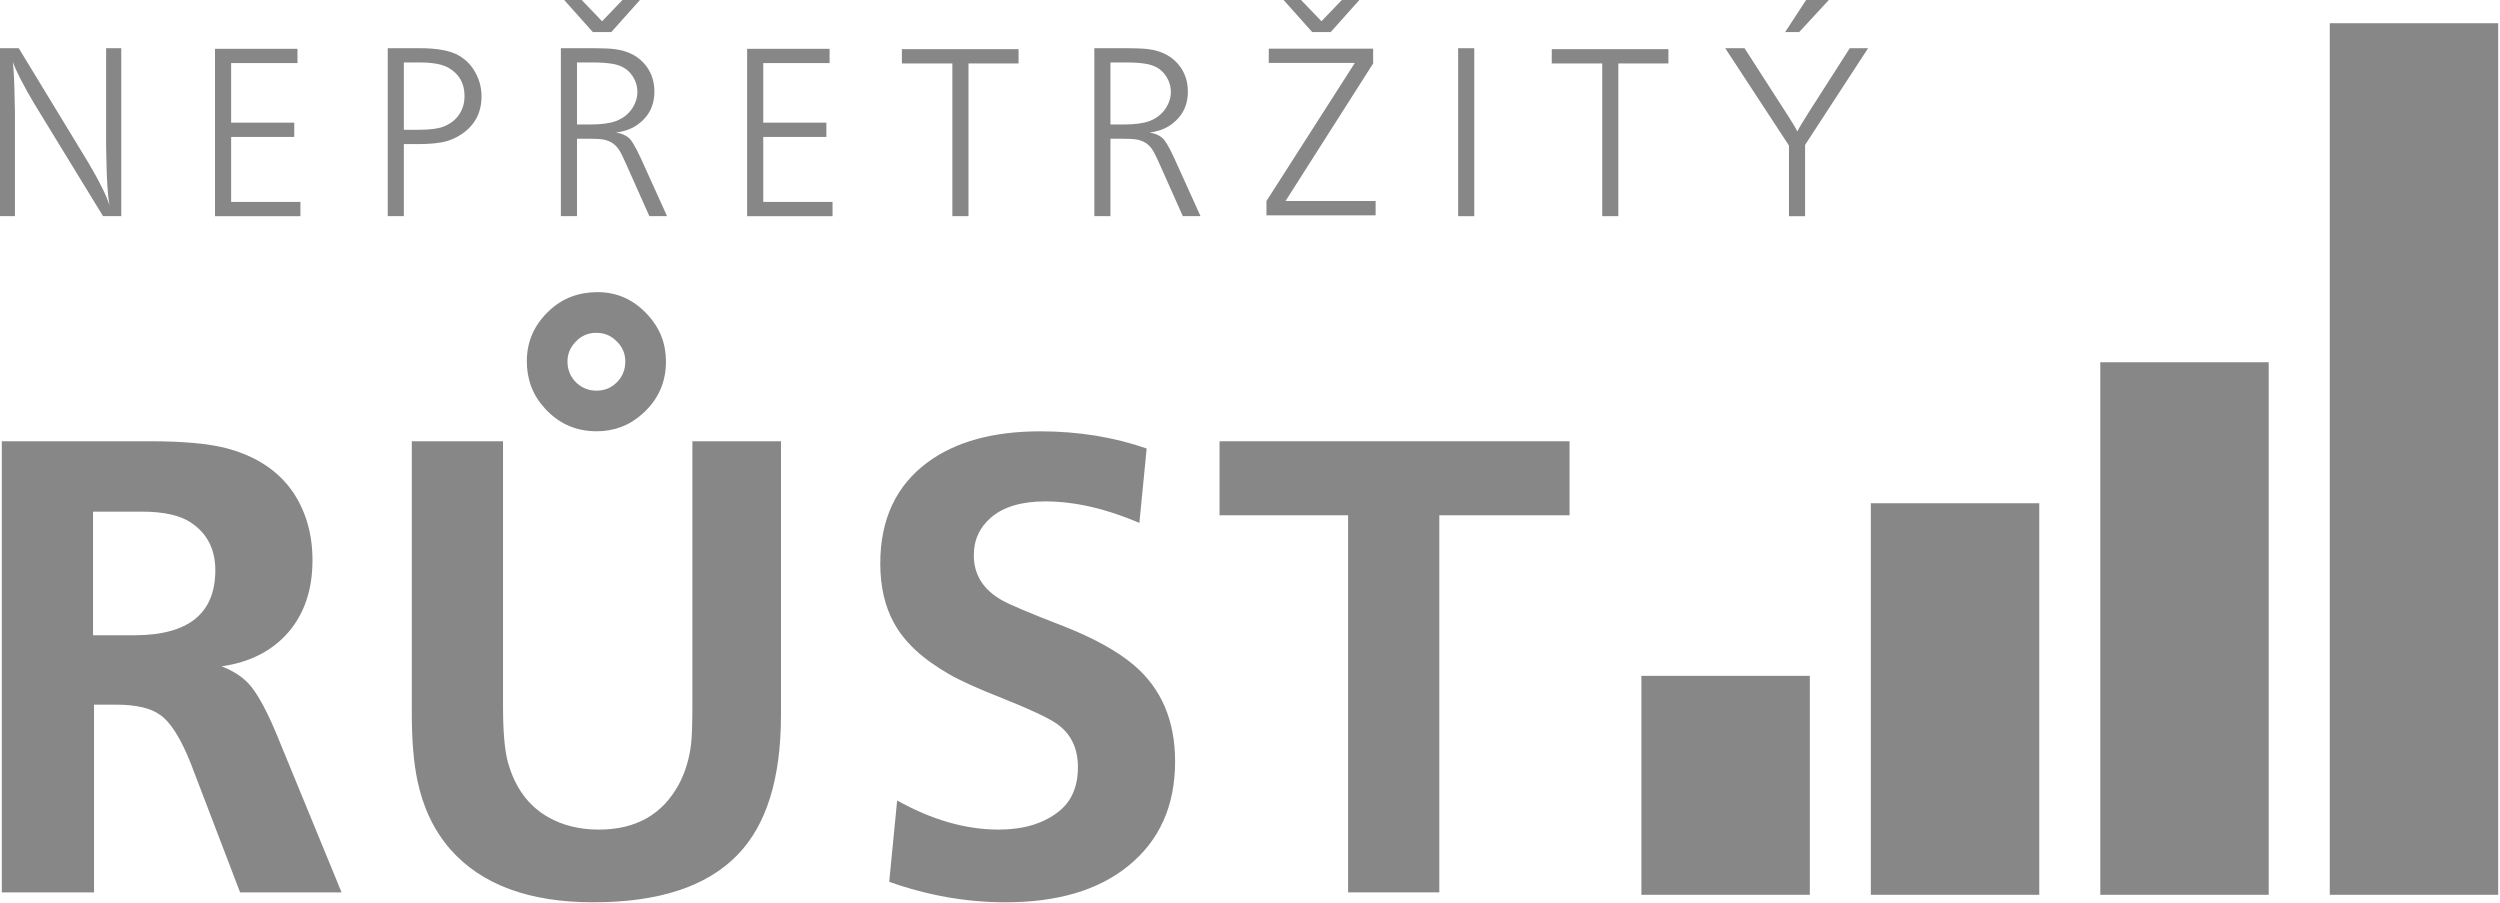
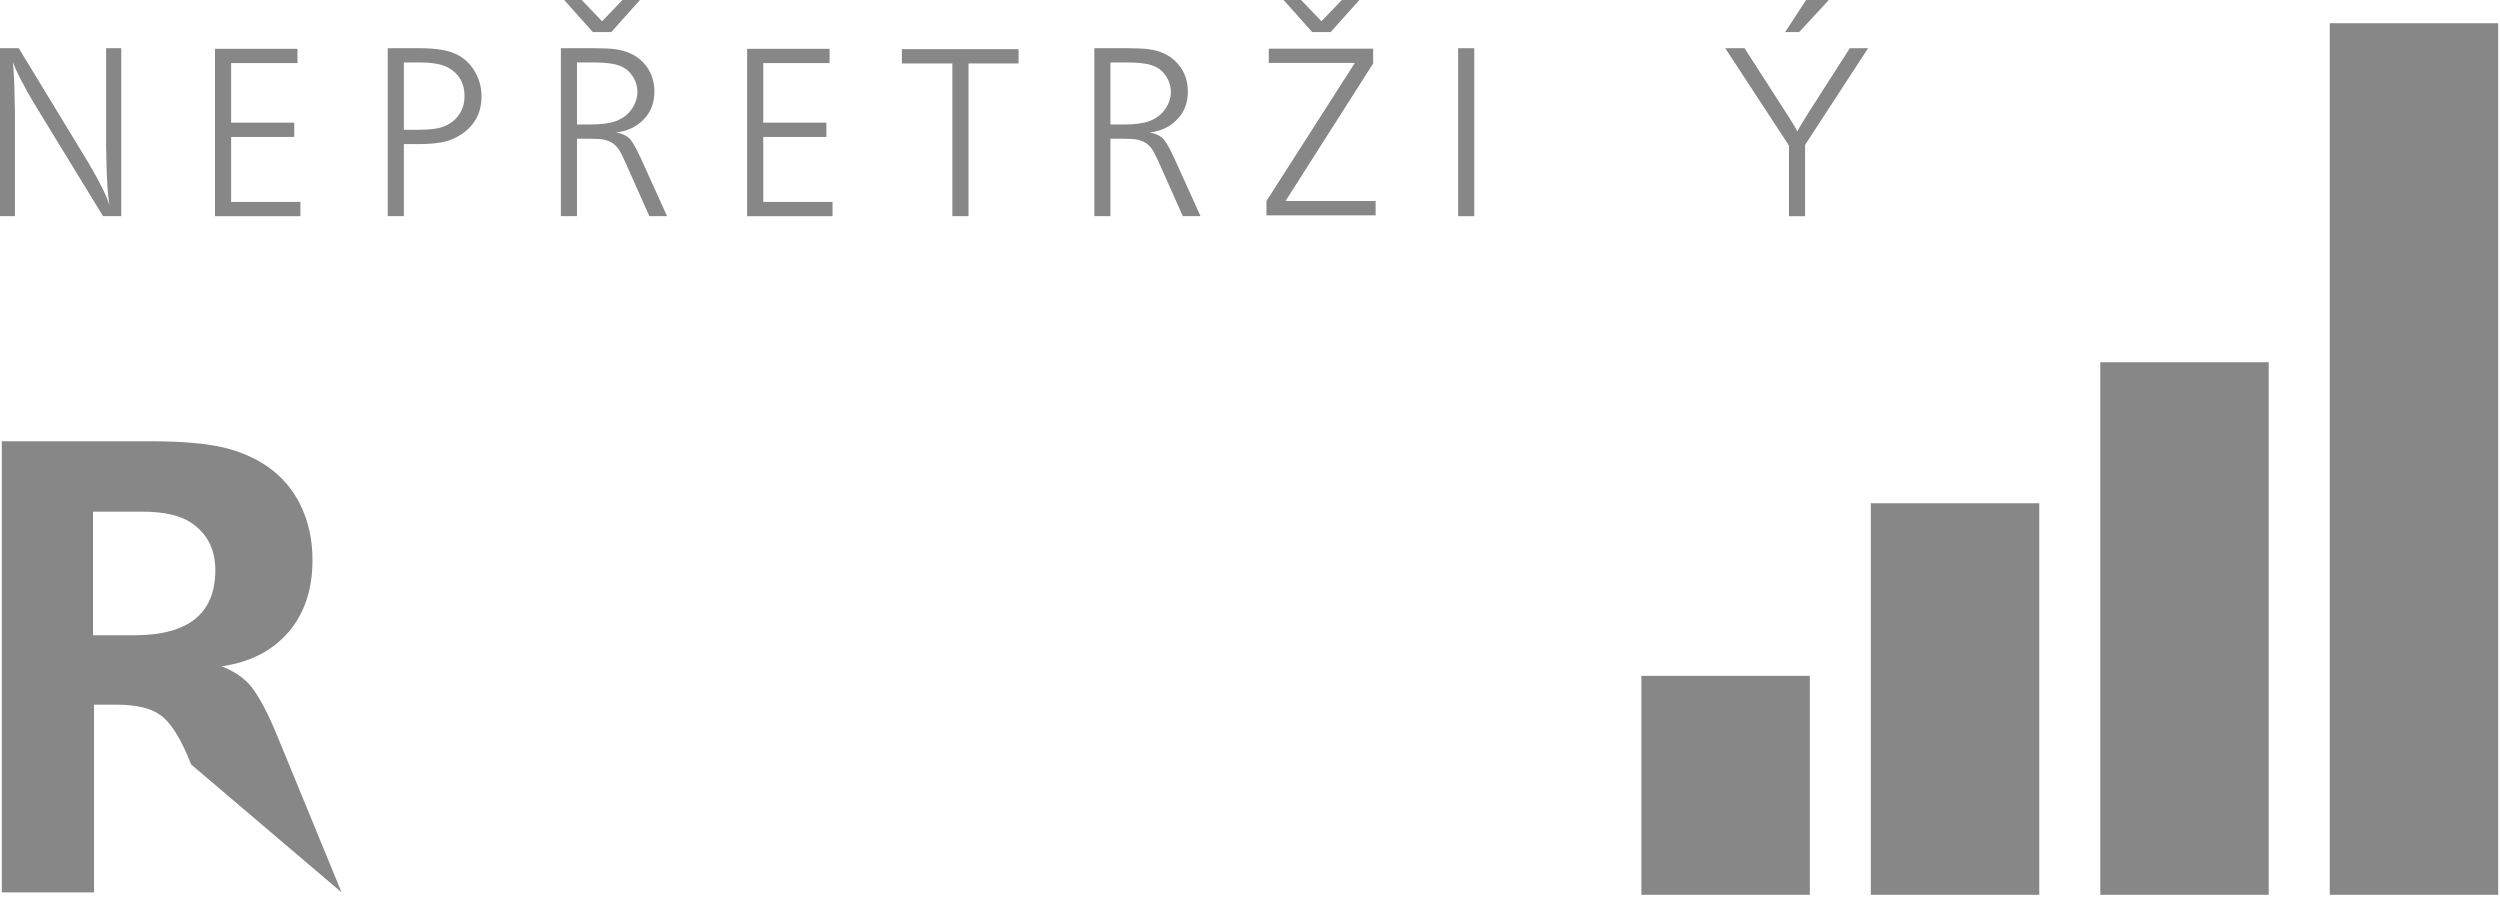
<svg xmlns="http://www.w3.org/2000/svg" width="100%" height="100%" viewBox="0 0 800 289" version="1.1" xml:space="preserve" style="fill-rule:evenodd;clip-rule:evenodd;stroke-linejoin:round;stroke-miterlimit:1.414;">
  <g transform="matrix(1,0,0,1,-41244.3,-20671.2)">
    <g transform="matrix(8.333,0,0,8.333,38508.2,17673.4)">
      <g transform="matrix(-1,-0,-0,1,789.222,-298.504)">
        <rect x="391.377" y="684.208" width="6.468" height="8.408" style="fill:rgb(135,135,135);" />
      </g>
    </g>
    <g transform="matrix(8.333,0,0,8.333,38508.2,17673.4)">
      <g transform="matrix(1,0,0,1,0,-305.132)">
        <rect x="400.188" y="684.208" width="6.468" height="15.036" style="fill:rgb(135,135,135);" />
      </g>
    </g>
    <g transform="matrix(8.333,0,0,8.333,38508.2,17673.4)">
      <g transform="matrix(-1,-0,-0,1,824.467,-310.547)">
        <rect x="409" y="684.208" width="6.467" height="20.451" style="fill:rgb(135,135,135);" />
      </g>
    </g>
    <g transform="matrix(8.333,0,0,8.333,38508.2,17673.4)">
      <g transform="matrix(-1,-0,-0,1,842.091,-323.566)">
        <rect x="417.812" y="684.208" width="6.467" height="33.47" style="fill:rgb(135,135,135);" />
      </g>
    </g>
    <g transform="matrix(8.333,0,0,8.333,38508.2,17673.4)">
      <g transform="matrix(1,0,0,1,333.002,368.051)">
        <path d="M0,-6.45L0,0L-0.7,0L-3.332,-4.304C-3.524,-4.62 -3.71,-4.954 -3.89,-5.306C-4.019,-5.562 -4.11,-5.766 -4.164,-5.921C-4.126,-5.587 -4.103,-5.09 -4.093,-4.428L-4.083,-4.012L-4.083,0L-4.665,0L-4.665,-6.45L-3.937,-6.45L-1.276,-2.074C-0.844,-1.346 -0.57,-0.795 -0.454,-0.42C-0.52,-0.795 -0.56,-1.401 -0.572,-2.239L-0.582,-2.698L-0.582,-6.45L0,-6.45Z" style="fill:rgb(135,135,135);fill-rule:nonzero;" />
      </g>
    </g>
    <g transform="matrix(8.333,0,0,8.333,38508.2,17673.4)">
      <g transform="matrix(1,0,0,1,336.602,368.052)">
        <path d="M0,-6.427L3.167,-6.427L3.167,-5.879L0.619,-5.879L0.619,-3.592L3.043,-3.592L3.043,-3.043L0.619,-3.043L0.619,-0.548L3.28,-0.548L3.28,0L0,0L0,-6.427Z" style="fill:rgb(135,135,135);fill-rule:nonzero;" />
      </g>
    </g>
    <g transform="matrix(8.333,0,0,8.333,38508.2,17673.4)">
      <g transform="matrix(1,0,0,1,343.854,367.503)">
        <path d="M0,-5.354L0,-2.769L0.577,-2.769C1.002,-2.769 1.318,-2.81 1.526,-2.892C1.845,-3.018 2.072,-3.221 2.207,-3.501C2.289,-3.666 2.33,-3.853 2.33,-4.064C2.33,-4.549 2.127,-4.91 1.72,-5.146C1.481,-5.285 1.109,-5.354 0.605,-5.354L0,-5.354ZM-0.619,-5.902L0.6,-5.902C1.297,-5.902 1.807,-5.804 2.131,-5.609C2.415,-5.439 2.631,-5.205 2.779,-4.905C2.915,-4.64 2.982,-4.357 2.982,-4.054C2.982,-3.433 2.733,-2.954 2.235,-2.613C1.971,-2.433 1.692,-2.322 1.399,-2.278C1.16,-2.24 0.89,-2.22 0.591,-2.22L0,-2.22L0,0.548L-0.619,0.548L-0.619,-5.902Z" style="fill:rgb(135,135,135);fill-rule:nonzero;" />
      </g>
    </g>
    <g transform="matrix(8.333,0,0,8.333,38508.2,17673.4)">
      <g transform="matrix(1,0,0,1,350.502,365.641)">
        <path d="M0,-3.492L0,-1.11L0.51,-1.11C0.929,-1.11 1.259,-1.154 1.498,-1.242C1.772,-1.346 1.983,-1.513 2.131,-1.743C2.257,-1.942 2.32,-2.146 2.32,-2.358C2.32,-2.578 2.257,-2.783 2.131,-2.972C1.958,-3.24 1.683,-3.399 1.304,-3.449C1.115,-3.477 0.887,-3.492 0.619,-3.492L0,-3.492ZM-0.501,-5.902L0.17,-5.902L0.964,-5.075L1.758,-5.902L2.429,-5.902L1.318,-4.659L0.609,-4.659L-0.501,-5.902ZM-0.619,-4.04L0.633,-4.04C0.958,-4.04 1.221,-4.029 1.422,-4.007C1.977,-3.944 2.396,-3.718 2.68,-3.327C2.875,-3.055 2.973,-2.737 2.973,-2.372C2.973,-1.792 2.722,-1.346 2.221,-1.034C2.029,-0.918 1.79,-0.839 1.503,-0.799C1.705,-0.769 1.865,-0.704 1.985,-0.599C2.089,-0.521 2.24,-0.268 2.438,0.156L3.459,2.41L2.779,2.41L1.9,0.436C1.774,0.149 1.675,-0.049 1.602,-0.155C1.463,-0.36 1.267,-0.486 1.011,-0.533C0.892,-0.553 0.725,-0.562 0.51,-0.562L0,-0.562L0,2.41L-0.619,2.41L-0.619,-4.04Z" style="fill:rgb(135,135,135);fill-rule:nonzero;" />
      </g>
    </g>
    <g transform="matrix(8.333,0,0,8.333,38508.2,17673.4)">
      <g transform="matrix(1,0,0,1,357.036,368.052)">
        <path d="M0,-6.427L3.167,-6.427L3.167,-5.879L0.619,-5.879L0.619,-3.592L3.043,-3.592L3.043,-3.043L0.619,-3.043L0.619,-0.548L3.28,-0.548L3.28,0L0,0L0,-6.427Z" style="fill:rgb(135,135,135);fill-rule:nonzero;" />
      </g>
    </g>
    <g transform="matrix(8.333,0,0,8.333,38508.2,17673.4)">
      <g transform="matrix(1,0,0,1,367.459,368.051)">
        <path d="M0,-6.413L0,-5.864L-1.923,-5.864L-1.923,0L-2.542,0L-2.542,-5.864L-4.48,-5.864L-4.48,-6.413L0,-6.413Z" style="fill:rgb(135,135,135);fill-rule:nonzero;" />
      </g>
    </g>
    <g transform="matrix(8.333,0,0,8.333,38508.2,17673.4)">
      <g transform="matrix(1,0,0,1,370.988,367.503)">
        <path d="M0,-5.354L0,-2.972L0.51,-2.972C0.929,-2.972 1.259,-3.016 1.498,-3.104C1.772,-3.208 1.983,-3.375 2.131,-3.605C2.257,-3.804 2.32,-4.008 2.32,-4.22C2.32,-4.44 2.257,-4.645 2.131,-4.834C1.958,-5.102 1.682,-5.261 1.304,-5.311C1.115,-5.339 0.887,-5.354 0.619,-5.354L0,-5.354ZM-0.619,-5.902L0.633,-5.902C0.958,-5.902 1.221,-5.891 1.422,-5.869C1.977,-5.806 2.396,-5.58 2.679,-5.189C2.875,-4.917 2.973,-4.599 2.973,-4.234C2.973,-3.654 2.722,-3.208 2.221,-2.896C2.029,-2.78 1.789,-2.701 1.502,-2.661C1.704,-2.631 1.865,-2.566 1.985,-2.461C2.089,-2.383 2.24,-2.13 2.438,-1.706L3.459,0.548L2.779,0.548L1.899,-1.426C1.774,-1.713 1.674,-1.911 1.602,-2.017C1.463,-2.222 1.266,-2.348 1.011,-2.395C0.891,-2.415 0.725,-2.424 0.51,-2.424L0,-2.424L0,0.548L-0.619,0.548L-0.619,-5.902Z" style="fill:rgb(135,135,135);fill-rule:nonzero;" />
      </g>
    </g>
    <g transform="matrix(8.333,0,0,8.333,38508.2,17673.4)">
      <g transform="matrix(1,0,0,1,377.626,368.019)">
        <path d="M0,-8.28L0.671,-8.28L1.465,-7.453L2.259,-8.28L2.93,-8.28L1.82,-7.037L1.111,-7.037L0,-8.28ZM3.45,-6.399L3.45,-5.832L0.085,-0.549L3.545,-0.549L3.545,0L-0.647,0L-0.647,-0.549L2.746,-5.851L-0.558,-5.851L-0.558,-6.399L3.45,-6.399Z" style="fill:rgb(135,135,135);fill-rule:nonzero;" />
      </g>
    </g>
    <g transform="matrix(8.333,0,0,8.333,38508.2,17673.4)">
      <g transform="matrix(-1,-0,-0,1,769.299,-348.666)">
        <rect x="384.34" y="710.268" width="0.619" height="6.45" style="fill:rgb(135,135,135);" />
      </g>
    </g>
    <g transform="matrix(8.333,0,0,8.333,38508.2,17673.4)">
      <g transform="matrix(1,0,0,1,392.415,368.051)">
-         <path d="M0,-6.413L0,-5.864L-1.923,-5.864L-1.923,0L-2.542,0L-2.542,-5.864L-4.48,-5.864L-4.48,-6.413L0,-6.413Z" style="fill:rgb(135,135,135);fill-rule:nonzero;" />
-       </g>
+         </g>
    </g>
    <g transform="matrix(8.333,0,0,8.333,38508.2,17673.4)">
      <g transform="matrix(1,0,0,1,398.585,368.052)">
        <path d="M0,-8.313L-1.148,-7.07L-1.687,-7.07L-0.875,-8.313L0,-8.313ZM1.498,-6.451L-0.922,-2.737L-0.922,0L-1.541,0L-1.541,-2.712L-3.989,-6.451L-3.247,-6.451L-1.654,-3.974C-1.617,-3.912 -1.577,-3.85 -1.536,-3.791C-1.378,-3.547 -1.273,-3.368 -1.22,-3.251C-1.175,-3.352 -1.027,-3.601 -0.775,-3.999L0.794,-6.451L1.498,-6.451Z" style="fill:rgb(135,135,135);fill-rule:nonzero;" />
      </g>
    </g>
    <g transform="matrix(8.333,0,0,8.333,38508.2,17673.4)">
      <g transform="matrix(1,0,0,1,331.918,386.569)">
-         <path d="M0,-2.424L1.586,-2.424C3.659,-2.424 4.696,-3.257 4.696,-4.924C4.696,-5.728 4.382,-6.337 3.756,-6.752C3.342,-7.031 2.711,-7.171 1.866,-7.171L0,-7.171L0,-2.424ZM0.038,7.45L-3.503,7.45L-3.503,-9.874L2.183,-9.874C3.452,-9.874 4.429,-9.785 5.114,-9.608C6.274,-9.303 7.137,-8.728 7.704,-7.882C8.186,-7.146 8.427,-6.286 8.427,-5.305C8.427,-4.18 8.118,-3.257 7.5,-2.538C6.874,-1.819 6.02,-1.383 4.937,-1.231C5.436,-1.036 5.817,-0.775 6.079,-0.445C6.384,-0.055 6.709,0.558 7.056,1.396L9.544,7.45L5.647,7.45L3.769,2.539C3.38,1.549 2.982,0.914 2.576,0.635C2.221,0.373 1.654,0.241 0.875,0.241L0.038,0.241L0.038,7.45Z" style="fill:rgb(135,135,135);fill-rule:nonzero;" />
+         <path d="M0,-2.424L1.586,-2.424C3.659,-2.424 4.696,-3.257 4.696,-4.924C4.696,-5.728 4.382,-6.337 3.756,-6.752C3.342,-7.031 2.711,-7.171 1.866,-7.171L0,-7.171L0,-2.424ZM0.038,7.45L-3.503,7.45L-3.503,-9.874L2.183,-9.874C3.452,-9.874 4.429,-9.785 5.114,-9.608C6.274,-9.303 7.137,-8.728 7.704,-7.882C8.186,-7.146 8.427,-6.286 8.427,-5.305C8.427,-4.18 8.118,-3.257 7.5,-2.538C6.874,-1.819 6.02,-1.383 4.937,-1.231C5.436,-1.036 5.817,-0.775 6.079,-0.445C6.384,-0.055 6.709,0.558 7.056,1.396L9.544,7.45L3.769,2.539C3.38,1.549 2.982,0.914 2.576,0.635C2.221,0.373 1.654,0.241 0.875,0.241L0.038,0.241L0.038,7.45Z" style="fill:rgb(135,135,135);fill-rule:nonzero;" />
      </g>
    </g>
    <g transform="matrix(8.333,0,0,8.333,38508.2,17673.4)">
      <g transform="matrix(1,0,0,1,351.241,392.838)">
-         <path d="M0,-20.307C-0.322,-20.307 -0.592,-20.185 -0.812,-19.94C-1.007,-19.728 -1.104,-19.483 -1.104,-19.203C-1.104,-18.873 -0.981,-18.594 -0.736,-18.366C-0.525,-18.18 -0.275,-18.086 0.013,-18.086C0.343,-18.086 0.618,-18.209 0.838,-18.454C1.024,-18.665 1.117,-18.915 1.117,-19.203C1.117,-19.525 0.994,-19.795 0.749,-20.016C0.546,-20.21 0.296,-20.307 0,-20.307M0.051,-21.869C0.812,-21.869 1.459,-21.573 1.993,-20.98C2.45,-20.481 2.678,-19.889 2.678,-19.203C2.678,-18.408 2.382,-17.744 1.79,-17.21C1.291,-16.753 0.698,-16.526 0.013,-16.526C-0.783,-16.526 -1.447,-16.822 -1.98,-17.413C-2.437,-17.913 -2.665,-18.514 -2.665,-19.216C-2.665,-19.986 -2.369,-20.642 -1.777,-21.183C-1.278,-21.64 -0.668,-21.869 0.051,-21.869M3.693,-16.143L7.095,-16.143L7.095,-5.634C7.095,-3.189 6.537,-1.395 5.419,-0.252C4.243,0.958 2.399,1.562 -0.114,1.562C-2.585,1.562 -4.417,0.881 -5.61,-0.481C-6.228,-1.192 -6.646,-2.068 -6.866,-3.109C-7.01,-3.794 -7.082,-4.648 -7.082,-5.672L-7.082,-16.143L-3.579,-16.143L-3.579,-5.977C-3.579,-4.987 -3.516,-4.263 -3.389,-3.806C-3.118,-2.842 -2.606,-2.144 -1.853,-1.712C-1.294,-1.391 -0.643,-1.23 0.102,-1.23C1.523,-1.23 2.547,-1.81 3.173,-2.969C3.418,-3.426 3.575,-3.942 3.643,-4.517C3.676,-4.787 3.693,-5.326 3.693,-6.129L3.693,-16.143Z" style="fill:rgb(135,135,135);fill-rule:nonzero;" />
-       </g>
+         </g>
    </g>
    <g transform="matrix(8.333,0,0,8.333,38508.2,17673.4)">
      <g transform="matrix(1,0,0,1,362.492,377.101)">
-         <path d="M0,16.512L0.305,13.39C1.642,14.135 2.94,14.507 4.201,14.507C5.148,14.507 5.914,14.279 6.498,13.822C6.998,13.433 7.247,12.862 7.247,12.109C7.247,11.372 6.972,10.814 6.422,10.433C6.083,10.204 5.415,9.892 4.417,9.493C3.41,9.096 2.699,8.775 2.285,8.53C1.277,7.953 0.575,7.298 0.178,6.562C-0.169,5.927 -0.343,5.17 -0.343,4.29C-0.343,2.589 0.267,1.29 1.485,0.394C2.56,-0.393 3.998,-0.787 5.8,-0.787C7.264,-0.787 8.626,-0.566 9.887,-0.127L9.607,2.729C8.321,2.179 7.116,1.904 5.99,1.904C5.094,1.904 4.404,2.107 3.921,2.513C3.473,2.894 3.249,3.38 3.249,3.973C3.249,4.717 3.608,5.292 4.328,5.699C4.624,5.868 5.407,6.199 6.676,6.689C7.843,7.146 8.749,7.645 9.392,8.187C10.449,9.083 10.979,10.319 10.979,11.893C10.979,13.602 10.374,14.943 9.163,15.915C8.021,16.838 6.456,17.299 4.468,17.299C2.961,17.299 1.472,17.036 0,16.512" style="fill:rgb(135,135,135);fill-rule:nonzero;" />
-       </g>
+         </g>
    </g>
    <g transform="matrix(8.333,0,0,8.333,38508.2,17673.4)">
      <g transform="matrix(1,0,0,1,383.617,376.695)">
-         <path d="M0,17.324L-3.503,17.324L-3.503,2.843L-8.44,2.843L-8.44,0L5.001,0L5.001,2.843L0,2.843L0,17.324Z" style="fill:rgb(135,135,135);fill-rule:nonzero;" />
-       </g>
+         </g>
    </g>
  </g>
</svg>